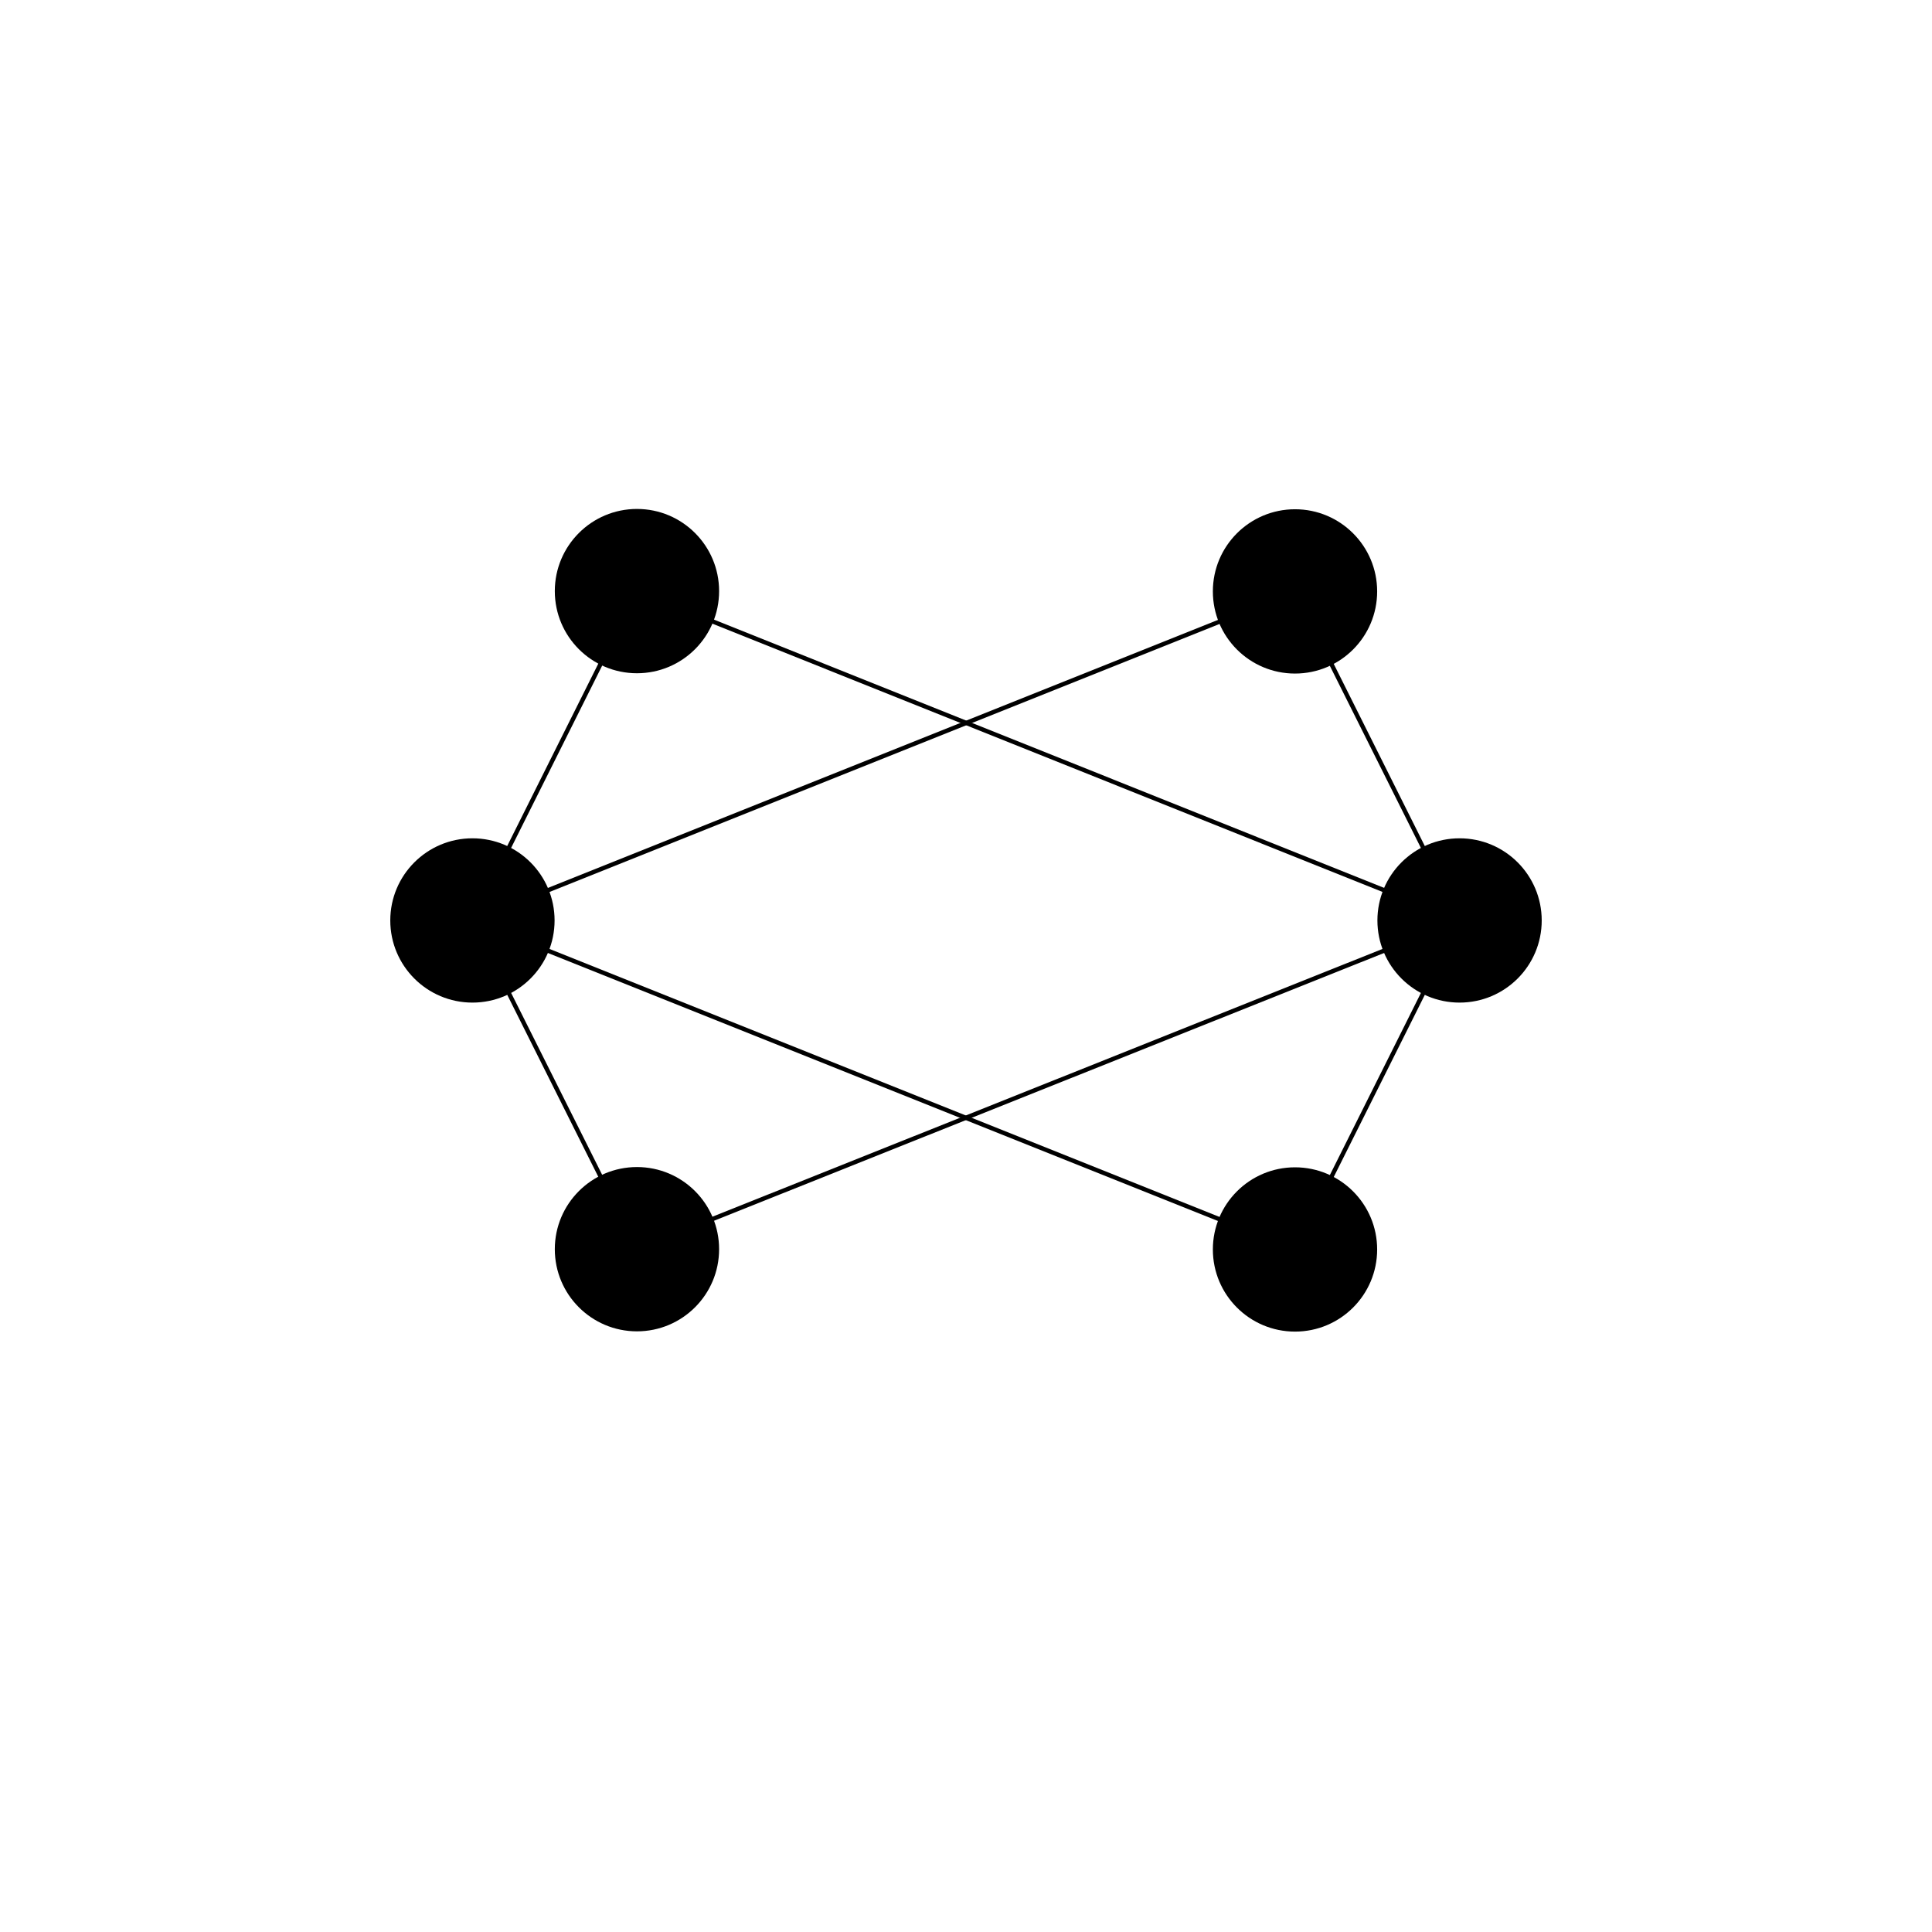
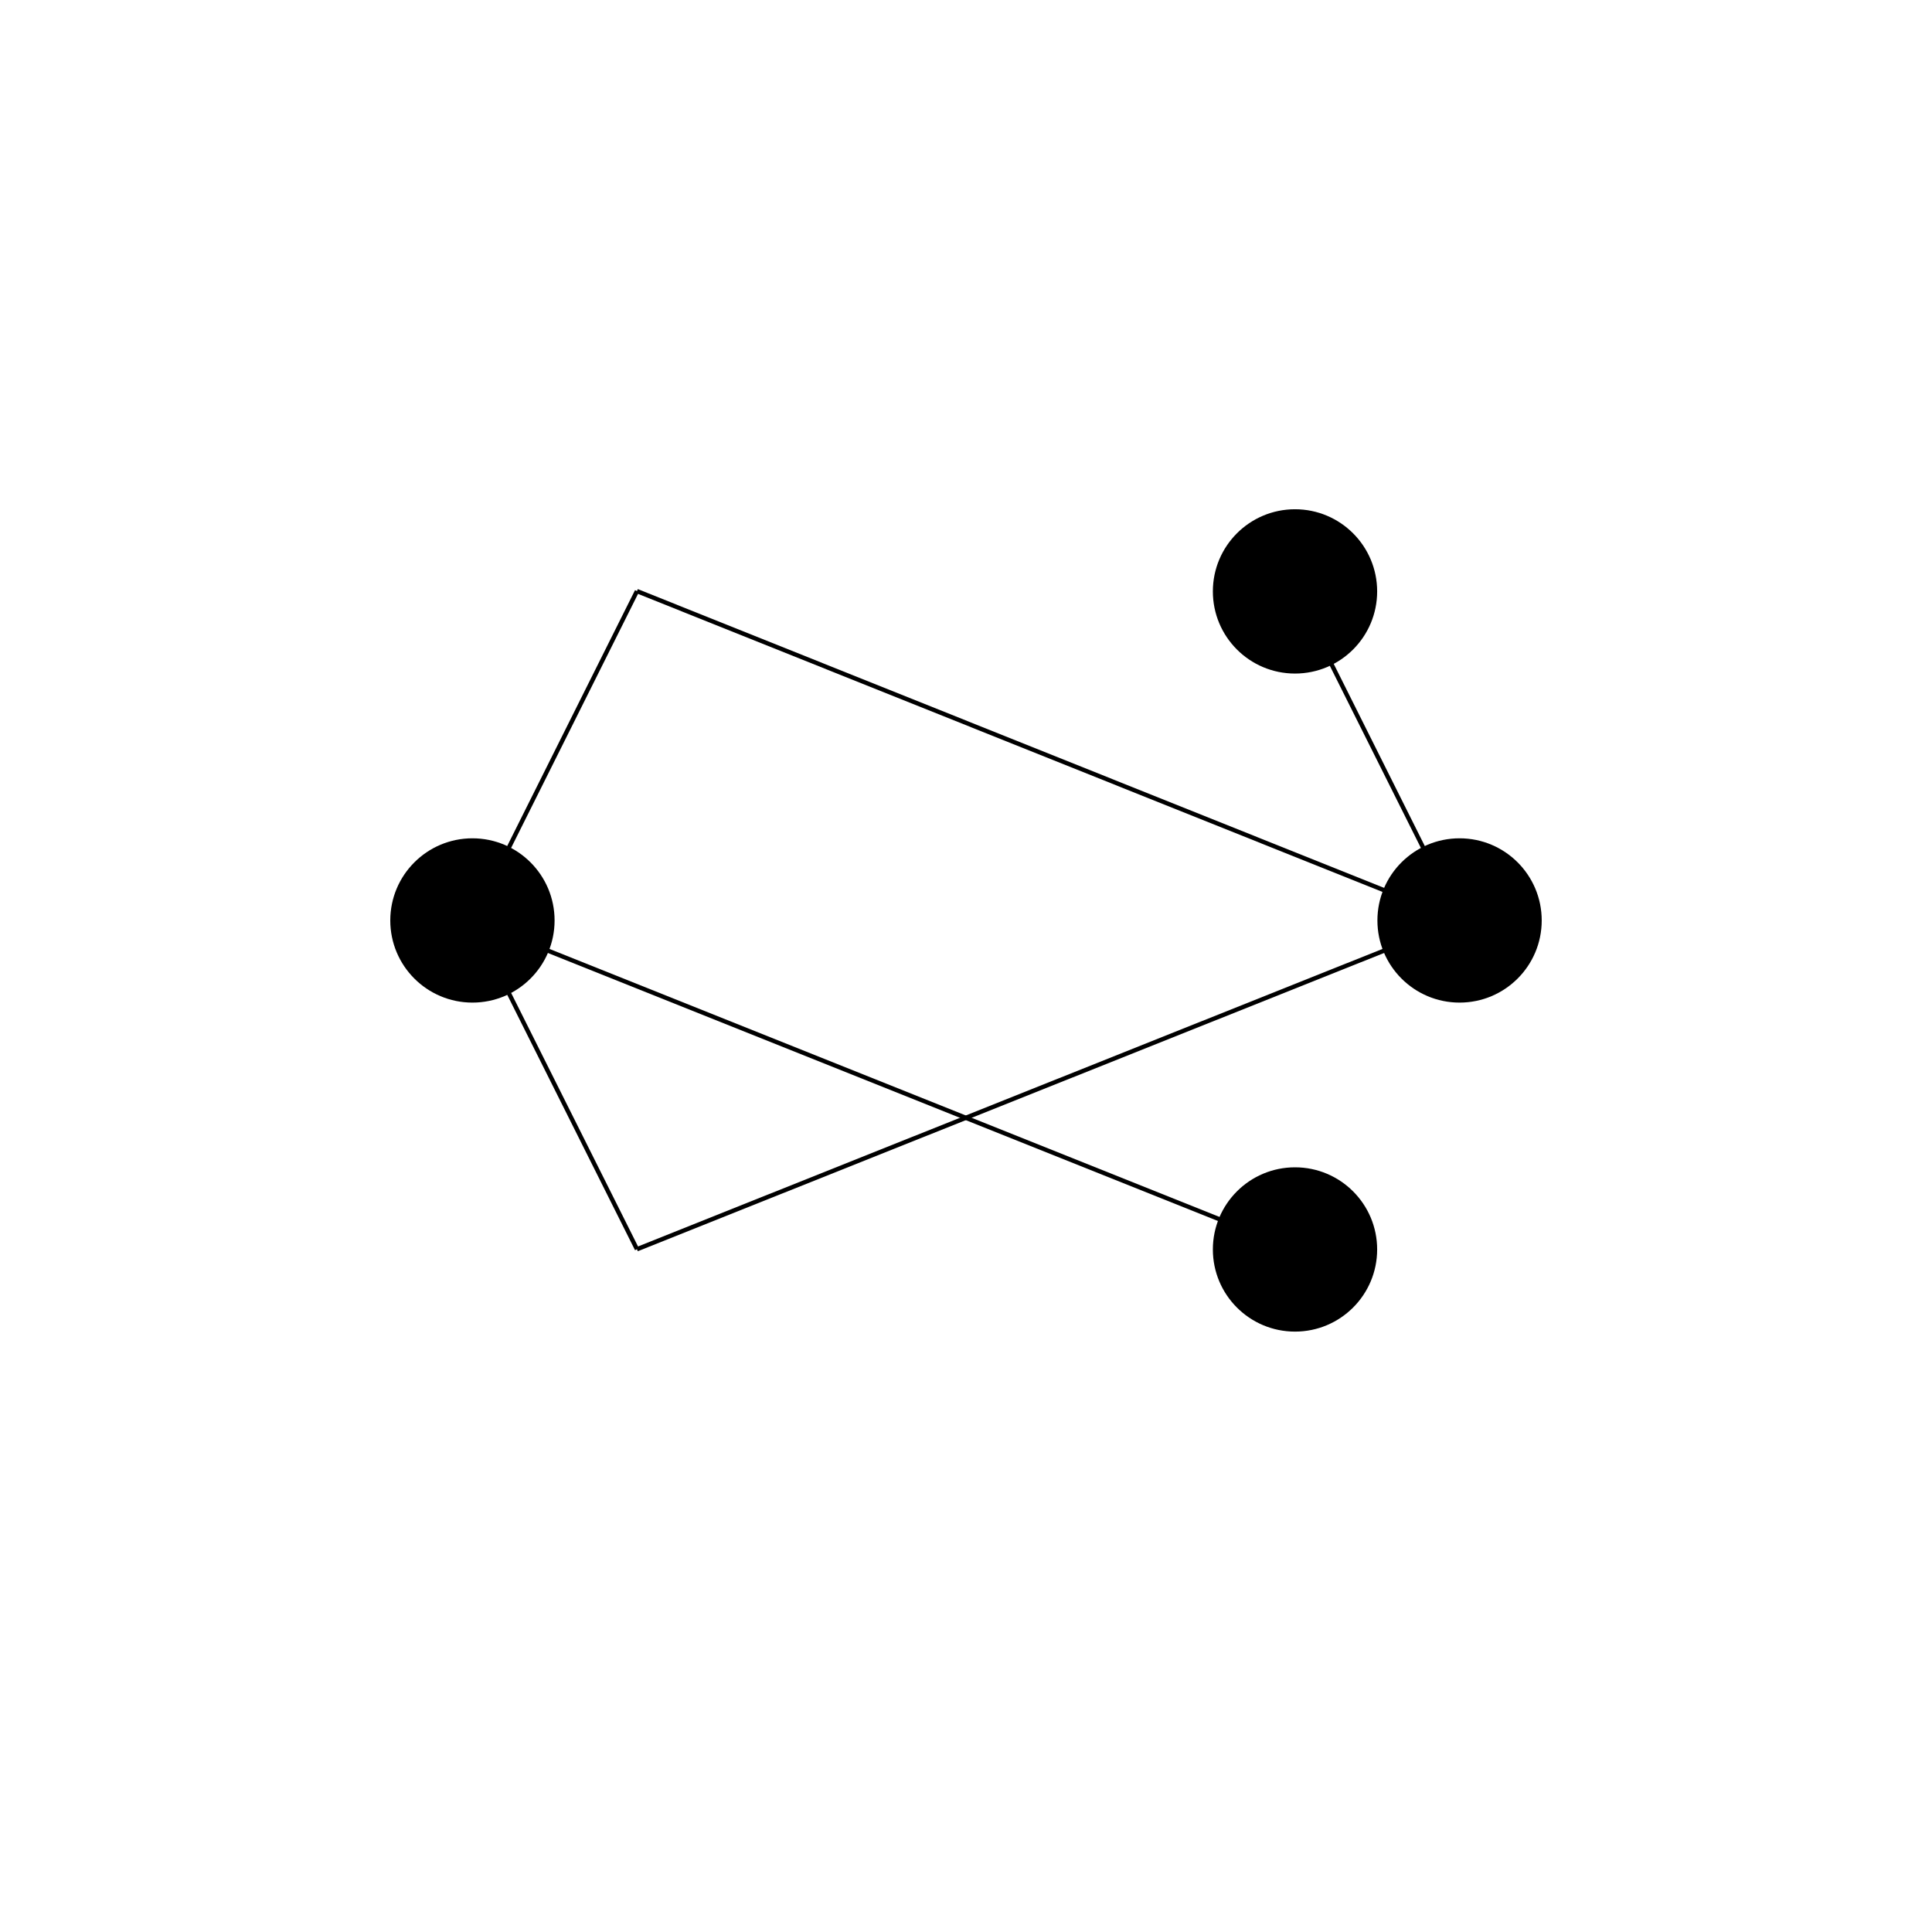
<svg xmlns="http://www.w3.org/2000/svg" width="800px" height="800px" version="1.1" viewBox="144 144 512 512">
-   <path d="m334.57 300.65c0 12.023-9.746 21.77-21.77 21.77-12.023 0-21.77-9.746-21.77-21.77 0-12.023 9.746-21.773 21.77-21.773 12.023 0 21.77 9.75 21.77 21.773" />
  <path d="m290.97 387.93c0 12.023-9.746 21.77-21.77 21.77s-21.773-9.746-21.773-21.77c0-12.023 9.75-21.77 21.773-21.77s21.77 9.746 21.77 21.77" />
-   <path d="m334.57 475.05c0 12.023-9.746 21.77-21.77 21.77-12.023 0-21.77-9.746-21.77-21.77s9.746-21.77 21.77-21.77c12.023 0 21.77 9.746 21.77 21.77" />
  <path d="m508.96 300.73c0 12.023-9.746 21.77-21.77 21.77-12.023 0-21.77-9.746-21.77-21.77 0-12.023 9.746-21.773 21.77-21.773 12.023 0 21.77 9.75 21.77 21.773" />
  <path d="m552.57 387.93c0 12.023-9.746 21.77-21.77 21.77s-21.773-9.746-21.773-21.77c0-12.023 9.75-21.77 21.773-21.77s21.77 9.746 21.77 21.77" />
  <path d="m508.96 475.12c0 12.023-9.746 21.77-21.77 21.77-12.023 0-21.77-9.746-21.77-21.77s9.746-21.77 21.77-21.77c12.023 0 21.77 9.746 21.77 21.77" />
-   <path transform="matrix(9.689 0 0 9.689 148.09 148.09)" d="m12.5 24.754 22.5-9" fill="none" stroke="#000000" stroke-miterlimit="10" stroke-width=".119" />
  <path transform="matrix(9.689 0 0 9.689 148.09 148.09)" d="m12.5 24.754 22.5 9" fill="none" stroke="#000000" stroke-miterlimit="10" stroke-width=".119" />
  <path transform="matrix(9.689 0 0 9.689 148.09 148.09)" d="m39.5 24.754-22.5-9.008" fill="none" stroke="#000000" stroke-miterlimit="10" stroke-width=".119" />
  <path transform="matrix(9.689 0 0 9.689 148.09 148.09)" d="m17 33.746 22.5-8.992" fill="none" stroke="#000000" stroke-miterlimit="10" stroke-width=".119" />
  <path transform="matrix(9.689 0 0 9.689 148.09 148.09)" d="m17 15.746-4.5 9.008" fill="none" stroke="#000000" stroke-miterlimit="10" stroke-width=".119" />
  <path transform="matrix(9.689 0 0 9.689 148.09 148.09)" d="m12.5 24.754 4.5 8.992" fill="none" stroke="#000000" stroke-miterlimit="10" stroke-width=".119" />
  <path transform="matrix(9.689 0 0 9.689 148.09 148.09)" d="m35 15.754 4.5 9" fill="none" stroke="#000000" stroke-miterlimit="10" stroke-width=".119" />
-   <path transform="matrix(9.689 0 0 9.689 148.09 148.09)" d="m39.5 24.754-4.5 9" fill="none" stroke="#000000" stroke-miterlimit="10" stroke-width=".119" />
</svg>